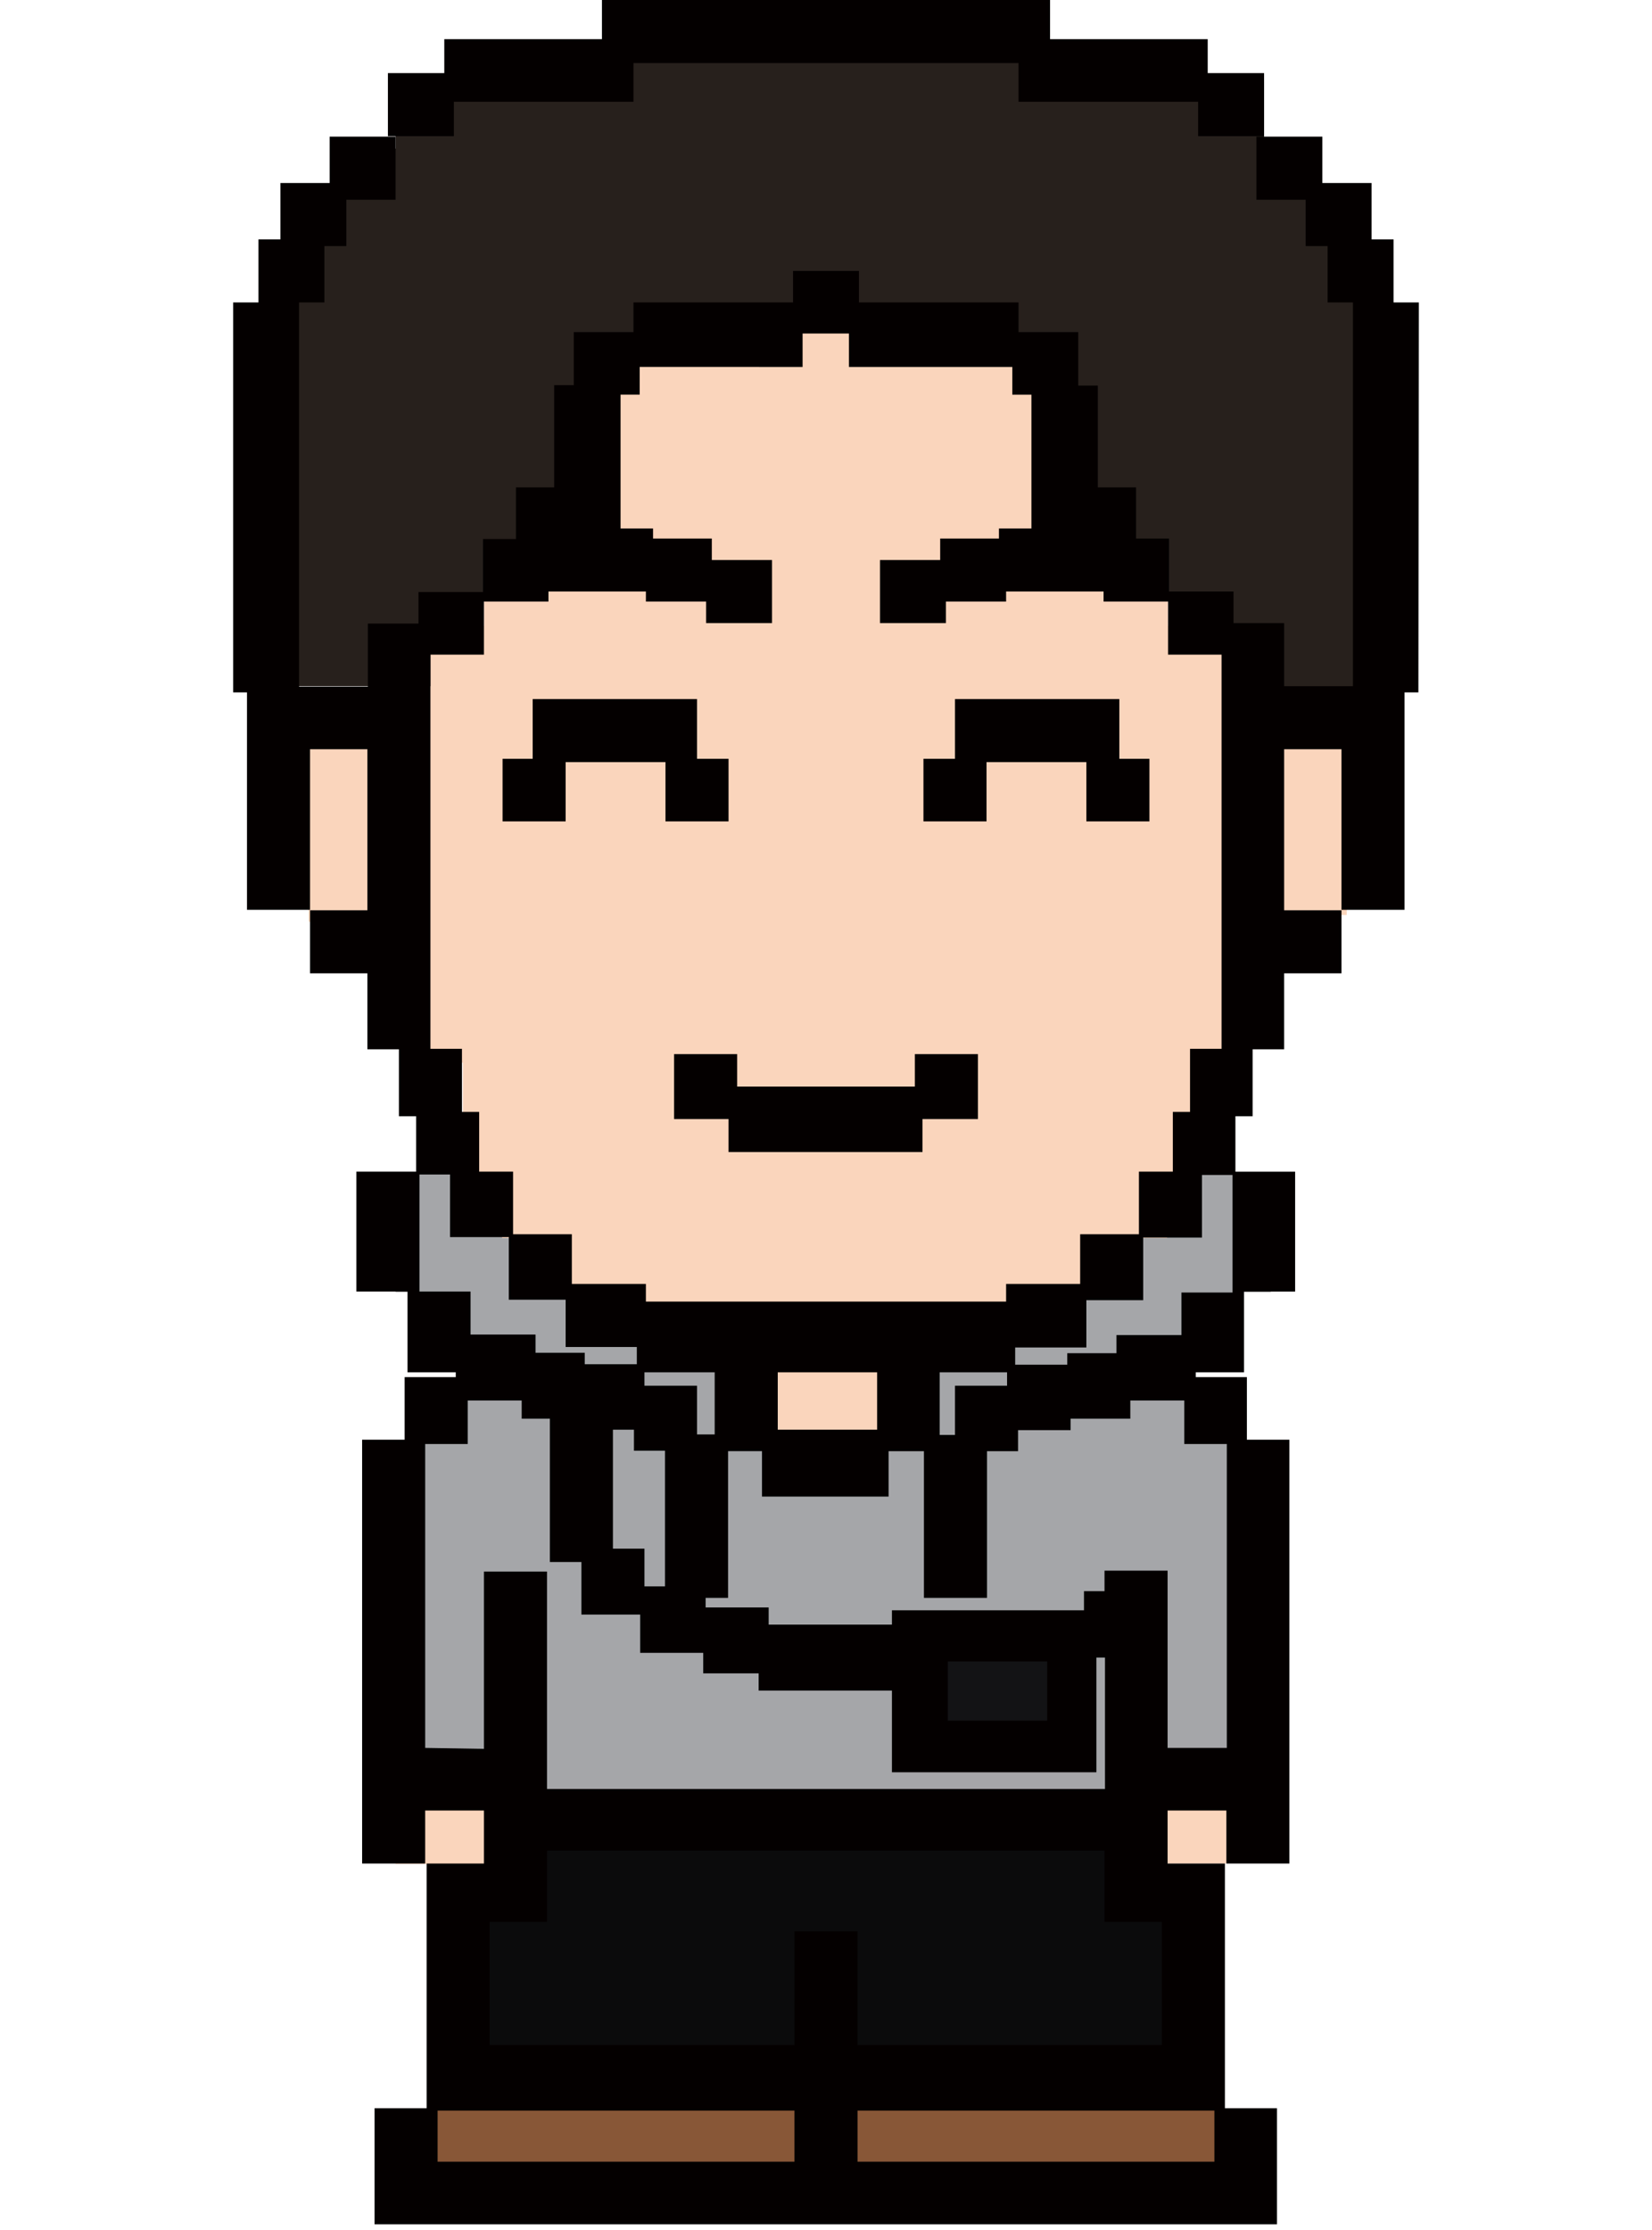
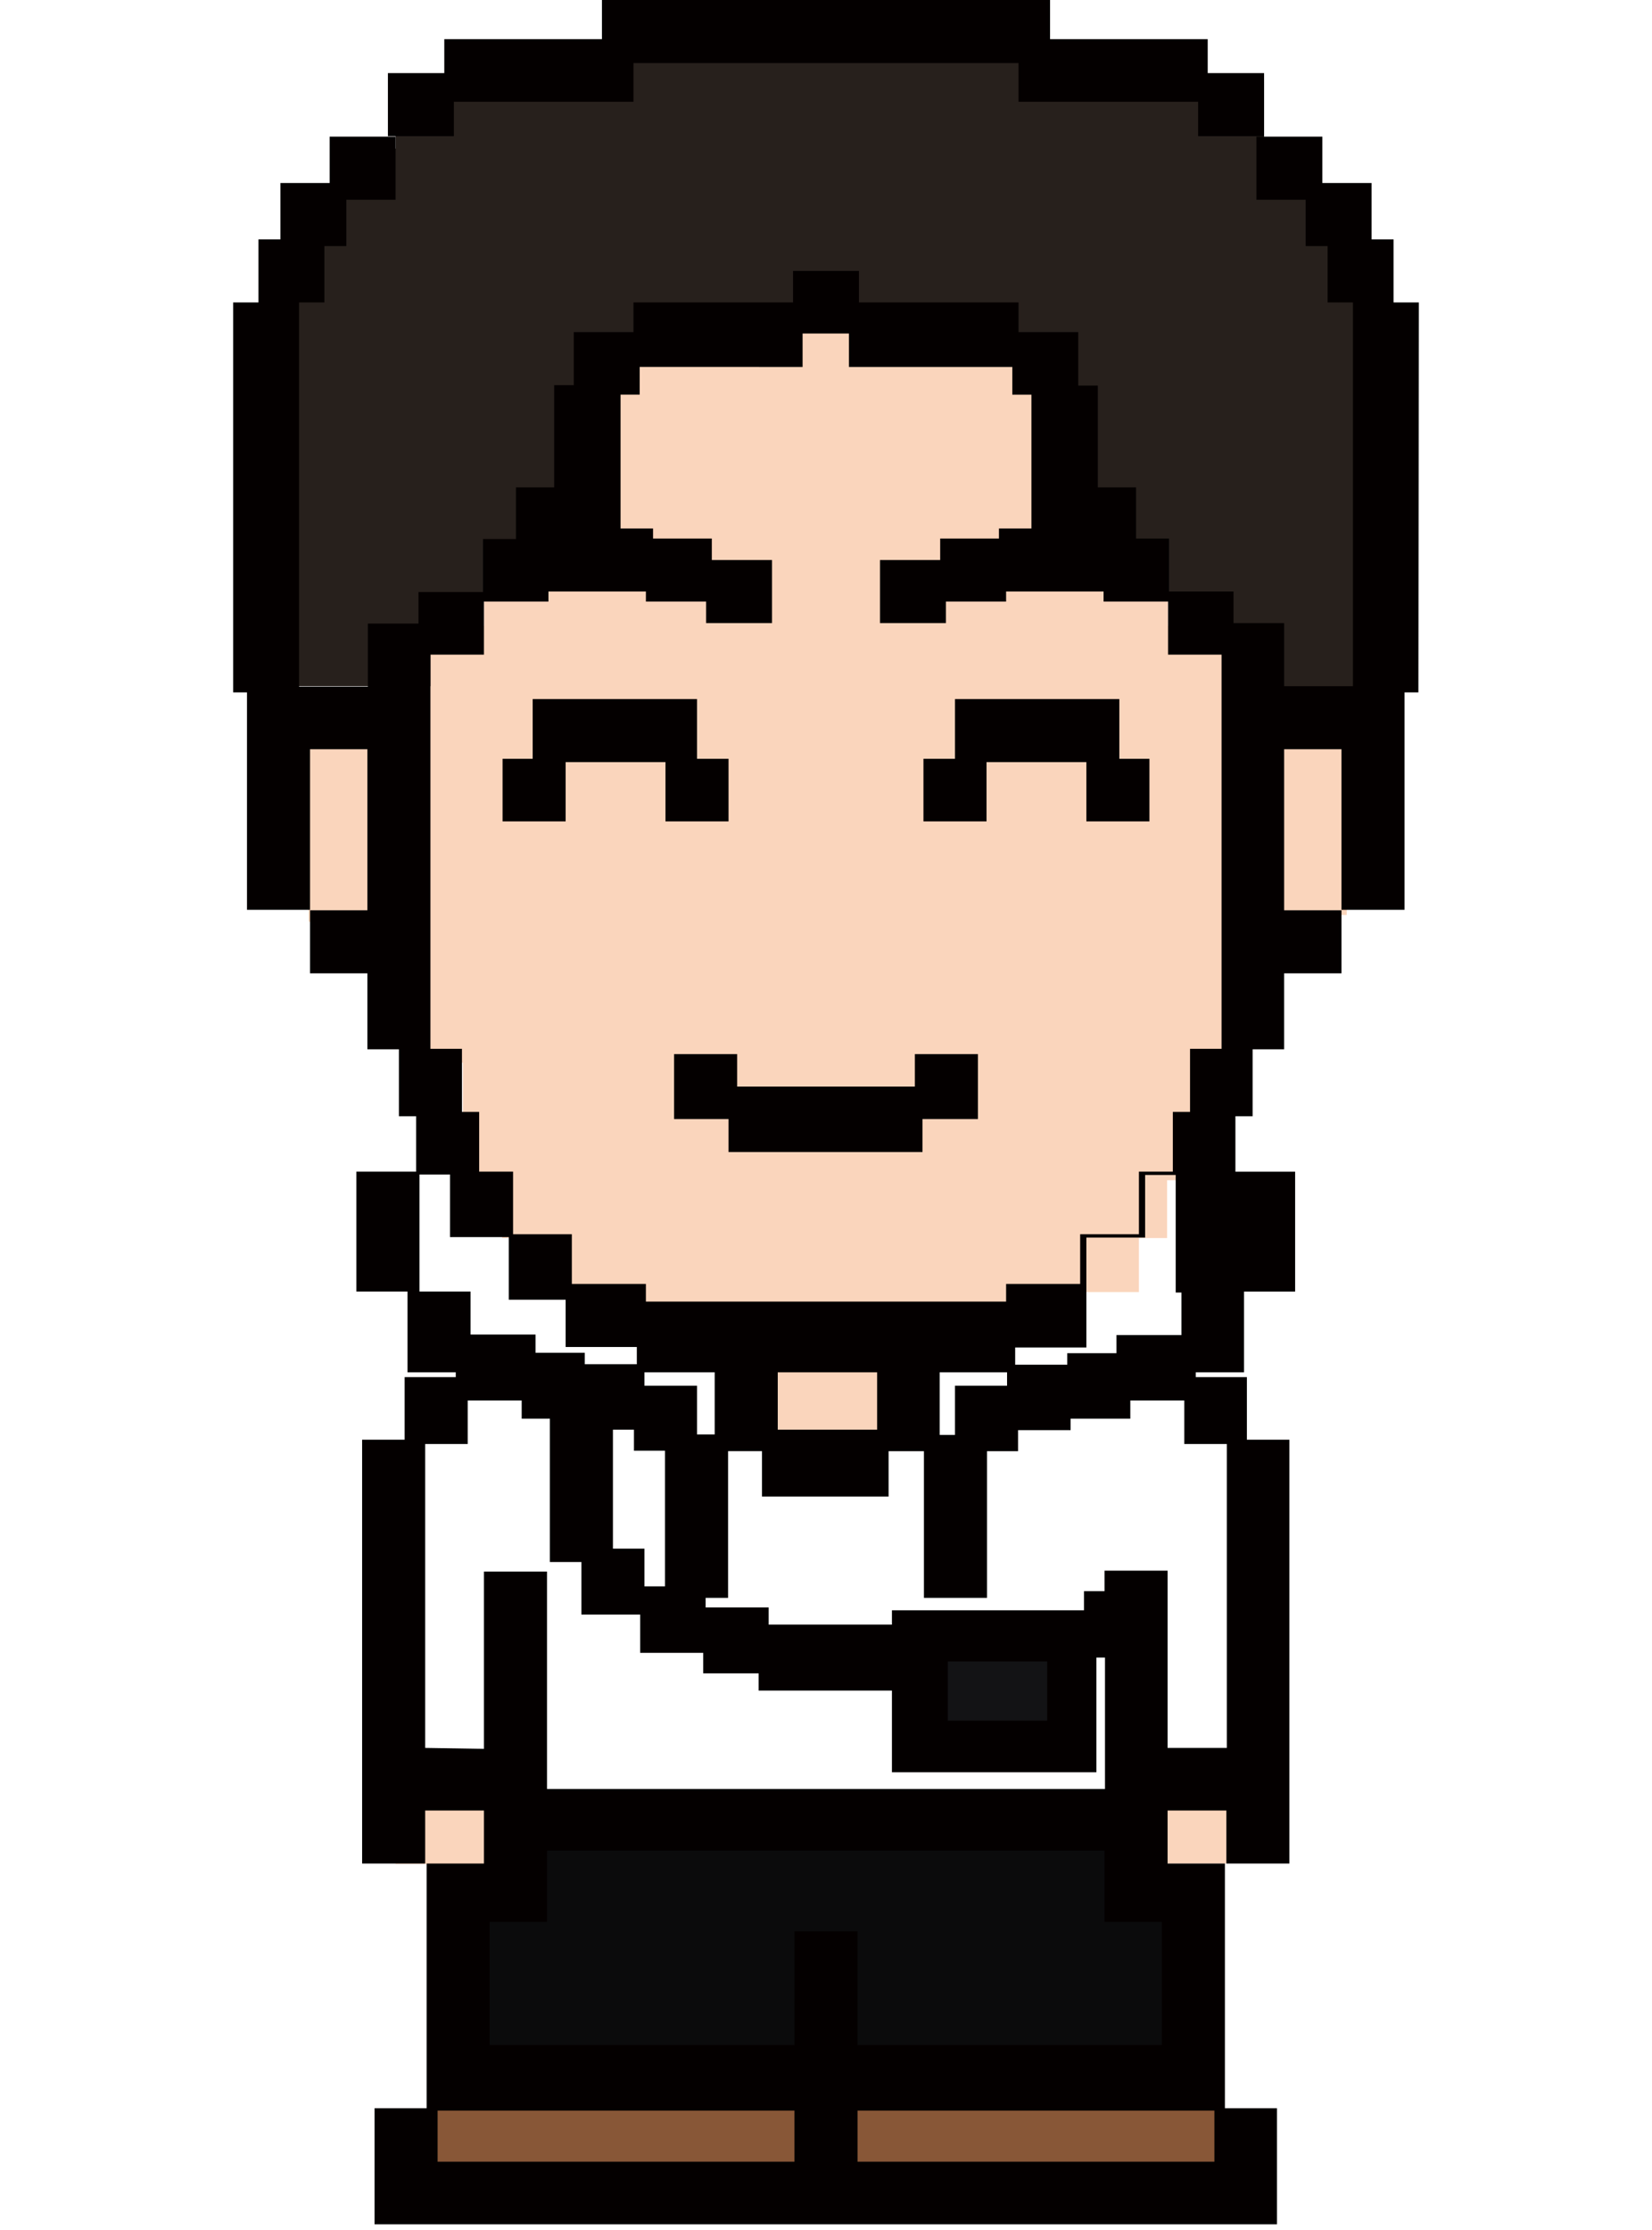
<svg xmlns="http://www.w3.org/2000/svg" version="1.1" id="남희_00000021102665987501627720000008979696730245360789_" x="0px" y="0px" viewBox="0 0 345.8 466.7" style="enable-background:new 0 0 345.8 466.7;" xml:space="preserve">
  <style type="text/css">
	.st0{fill:#27201C;}
	.st1{fill:#A5A6A9;}
	.st2{fill:#FAD5BC;}
	.st3{fill:#27272D;}
	.st4{fill:#0B0B0C;}
	.st5{fill:#885737;}
	.st6{fill:#040000;}
	.st7{fill:#131315;}
</style>
  <g id="_성용">
    <g>
      <rect x="233.7" y="57.5" class="st0" width="50.7" height="60.9" />
      <rect x="254.7" y="72.5" class="st0" width="34.6" height="60.9" />
-       <polygon class="st1" points="259,257.5 259,245.8 250.6,245.8 250.6,257.5 238.3,257.5 238.3,262.5 231.3,262.5 231.3,269     224.5,269 224.5,277.5 200.6,277.5 200.6,285.6 192.3,285.6 192.3,300.2 151.9,300.2 151.9,285.6 134.2,285.6 134.2,278     118.4,278 118.4,265.7 107.9,265.7 107.9,258.6 98.5,258.6 98.5,245.8 82.8,245.8 82.8,270.4 92.2,270.4 92.2,283.1 97.7,283.1     97.7,299.2 86.7,299.2 86.7,372.4 97.7,372.4 97.7,375.5 130.6,375.5 130.6,380.8 235.2,380.8 235.2,368.7 258,368.7 258,295.5     248.5,295.5 248.5,287.1 248.5,285.6 248.5,278.6 252.2,278.6 252.2,275.4 258.9,275.4 258.9,270.4 266,270.4 266,257.5   " />
      <g>
        <polygon class="st2" points="244.5,114.1 223.5,114.1 223.5,110 223.5,99.8 223.5,81.4 218,81.4 218,70.8 204.9,70.8 204.9,63.2      140,63.2 140,70.8 131.3,70.8 131.3,81.4 127.1,81.4 127.1,102.3 111.6,102.3 111.6,114.1 101.3,114.1 101.3,131 86.7,131      86.7,222.4 96.9,222.4 96.9,240.1 96.9,244.8 96.9,248.1 105.1,248.1 105.1,259.1 114,259.1 114,270.4 120.1,270.4 120.1,274.5      160.3,274.5 160.3,301.1 186.6,301.1 186.6,274.5 218,274.5 218,270.4 238.4,270.4 238.4,259.1 244.3,259.1 244.3,247 247.8,247      247.8,239.8 251.9,239.8 251.9,222.4 259,222.4 259,131 244.5,131    " />
        <rect x="267.9" y="155.1" class="st2" width="14" height="36.4" />
        <rect x="64.6" y="155.1" class="st2" width="14" height="37.8" />
      </g>
-       <rect x="195.4" y="347" class="st3" width="22.2" height="12.7" />
      <polygon class="st4" points="236.4,397.6 236.4,385.6 108.8,385.6 108.8,397.6 97.1,397.6 97.1,434.2 248.1,434.2 248.1,397.6       " />
      <rect x="82.8" y="378" class="st2" width="20.6" height="12.1" />
      <rect x="242.4" y="377.4" class="st2" width="14.3" height="12.6" />
      <rect x="89.4" y="440.5" class="st5" width="166.6" height="18.2" />
      <polygon class="st0" points="293.3,63.4 280.1,63.4 280.1,49.1 275,49.1 275,40.3 264.6,40.3 264.6,17.1 240.9,17.1 240.9,11.6     198.2,11.6 198.2,4.9 147.5,4.9 147.5,11.6 114.3,11.6 114.3,13.2 94.5,13.2 94.5,20.2 82.8,20.2 82.8,31.1 71.5,31.1 71.5,49.9     59.6,49.9 59.6,143.6 90.1,143.6 90.1,124.9 101.9,124.9 101.9,114 113.2,114 113.2,106.9 125,106.9 125,72.5 165,72.5 165,65.7     190.2,65.7 190.2,72.5 213.9,72.5 213.9,78 224.3,78 224.3,101.2 229.3,101.2 229.3,110 242.6,110 242.6,124.3 257.7,124.3     257.7,144.3 292.3,144.3 292.3,124.3 293.3,124.3   " />
      <g>
        <polygon class="st6" points="152.5,171.9 152.5,158.8 145.9,158.8 145.9,146.3 111.5,146.3 111.5,158.8 105.2,158.8 105.2,171.9      118.4,171.9 118.4,159.5 139.3,159.5 139.3,171.9    " />
        <polygon class="st6" points="95,21.3 132.6,21.3 132.6,13.2 213.2,13.2 213.2,21.3 250.8,21.3 250.8,28.5 264.6,28.5 264.6,15.3      252.8,15.3 252.8,8.2 219.8,8.2 219.8,0 126,0 126,8.2 93,8.2 93,15.3 81.2,15.3 81.2,28.5 95,28.5    " />
        <polygon class="st6" points="234.3,146.3 199.9,146.3 199.9,158.8 193.3,158.8 193.3,171.9 206.5,171.9 206.5,159.5 227.4,159.5      227.4,171.9 240.6,171.9 240.6,158.8 234.3,158.8    " />
        <polygon class="st6" points="191.5,227.4 154.3,227.4 154.3,220.6 141.1,220.6 141.1,234.2 152.5,234.2 152.5,241.1 193.1,241.1      193.1,234.2 204.7,234.2 204.7,220.6 191.5,220.6    " />
-         <path class="st6" d="M297,63.3h-5.3V50.1h-4.6V38.3h-10.3v-9.7h-13.8v13.2h10.3v9.7h4.6v11.8h5.3v80.3h-14.4v-13.2h-10.6v-6.6     h-13.5v-11.1h-6.9V102h-8V80.7h-4.1V69.5h-12.5v-6.2h-33.4v-6.6H166v6.6h-33.4v6.2h-12.5v11.1H116V102h-8v10.8h-6.9v11.1H87.6     v6.6H77v13.2H62.6V63.3h5.3V51.5h4.6v-9.7h10.3V28.6H69v9.7H58.7v11.8h-4.6v13.2h-5.3v81.6h2.9v45.5h13.2v-33.6h12v33.7h-12v13.2     h12v15.9h6.6v14h3.6v11.6H74.6v25.1h10.7v16.9h10.1v1H84.7v13.1h-8.9V390H89v-11.1h12.3V390h-12v51.2H78.4v24.3h188.9v-24.3     h-10.9V390h-12v-11.1h12.3V390h13.2v-88.7h-8.9v-13.1h-10.7v-1h10.1v-16.9h10.7v-25.1h-12.5v-11.6h3.6v-14h6.6v-15.9h12v-13.2     h-12v-33.7h12v33.6h13.2v-45.5h2.9L297,63.3L297,63.3z M255.7,219.5h-6.6v13.2h-3.6v12.5h-7.1v13.1h-12.3v10.4h-15.5v3.7h-75.4     v-3.7h-15.5v-10.4h-12.3v-13.1h-7.1v-12.5h-3.6v-13.2h-6.6V137h11.2v-11.1h13.5v-2.1h20.4v2.1h12.6v4.5h13.8v-13.2h-12.6v-4.5     h-12.3v-2.1h-6.8v-28h4v-5.8H168v-7h9.7v7h34.2v5.8h4v28h-6.8v2.1h-12.3v4.5h-12.6v13.2H198v-4.5h12.6v-2.1h20.4v2.1h13.5V137     h11.2L255.7,219.5L255.7,219.5z M199.9,290v10.3h-3.2v-13.1h14.1v2.8L199.9,290L199.9,290z M183.6,299.2h-20.8v-12h20.8V299.2z      M149.6,300.2h-3.7V290h-11v-2.8h14.7V300.2L149.6,300.2z M134.9,332.1v-8h-6.6v-24.9h4.4v4.4h6.5v28.4H134.9z M87.8,245.8h6.4     v13.1h12.3v13.1h11.9v9.9h14.9v3.6h-10.9v-2.4h-10.3v-3.8H98.5v-9H87.8V245.8z M89,365.8v-63.6h8.9v-9.1h11.3v3.8h5.9v30h6.6v11     H134v8h13.2v4.3h11.6v3.6h27.9v17.1h42.8v-24h1.8v27.5H114.5v-45.5h-13.2v37.1L89,365.8L89,365.8z M199.9,357v-6.3h16.4v6.3     H199.9z M91.6,452.4v-10.7h74.7v10.7H91.6L91.6,452.4z M179.5,452.4v-10.7h74.7v10.7H179.5z M179.5,428v-23.8h-13.2V428h-63.8     v-25.8h12v-14.9h116.7v14.9h12V428H179.5L179.5,428z M244.4,365.8v-37.1h-13.2v4.3h-4.3v4h-40.2v3h-25.8v-3.6h-13.2v-2h4.7v-30.7     h7.1v9.5H186v-9.5h7.4v30.7h13.2v-30.7h6.5v-4.4h11v-2.4h12.5v-3.8h11.3v9.1h8.9v63.6L244.4,365.8L244.4,365.8z M247.3,270.4v9     h-13.6v3.8h-10.3v2.4h-10.9v-3.6h14.9v-9.9h11.9V259h12.3v-13.1h6.4v24.6H247.3z" />
+         <path class="st6" d="M297,63.3h-5.3V50.1h-4.6V38.3h-10.3v-9.7h-13.8v13.2h10.3v9.7h4.6v11.8h5.3v80.3h-14.4v-13.2h-10.6v-6.6     h-13.5v-11.1h-6.9V102h-8V80.7h-4.1V69.5h-12.5v-6.2h-33.4v-6.6H166v6.6h-33.4v6.2h-12.5v11.1H116V102h-8v10.8h-6.9v11.1H87.6     v6.6H77v13.2H62.6V63.3h5.3V51.5h4.6v-9.7h10.3V28.6H69v9.7H58.7v11.8h-4.6v13.2h-5.3v81.6h2.9v45.5h13.2v-33.6h12v33.7h-12v13.2     h12v15.9h6.6v14h3.6v11.6H74.6v25.1h10.7v16.9h10.1v1H84.7v13.1h-8.9V390H89v-11.1h12.3V390h-12v51.2H78.4v24.3h188.9v-24.3     h-10.9V390h-12v-11.1h12.3V390h13.2v-88.7h-8.9v-13.1h-10.7v-1h10.1v-16.9h10.7v-25.1h-12.5v-11.6h3.6v-14h6.6v-15.9h12v-13.2     h-12v-33.7h12v33.6h13.2v-45.5h2.9L297,63.3L297,63.3z M255.7,219.5h-6.6v13.2h-3.6v12.5h-7.1v13.1h-12.3v10.4h-15.5v3.7h-75.4     v-3.7h-15.5v-10.4h-12.3v-13.1h-7.1v-12.5h-3.6v-13.2h-6.6V137h11.2v-11.1h13.5v-2.1h20.4v2.1h12.6v4.5h13.8v-13.2h-12.6v-4.5     h-12.3v-2.1h-6.8v-28h4v-5.8H168v-7h9.7v7h34.2v5.8h4v28h-6.8v2.1h-12.3v4.5h-12.6v13.2H198v-4.5h12.6v-2.1h20.4v2.1h13.5V137     h11.2L255.7,219.5L255.7,219.5z M199.9,290v10.3h-3.2v-13.1h14.1v2.8L199.9,290L199.9,290z M183.6,299.2h-20.8v-12h20.8V299.2z      M149.6,300.2h-3.7V290h-11v-2.8h14.7V300.2L149.6,300.2z M134.9,332.1v-8h-6.6v-24.9h4.4v4.4h6.5v28.4H134.9z M87.8,245.8h6.4     v13.1h12.3v13.1h11.9v9.9h14.9v3.6h-10.9v-2.4h-10.3v-3.8H98.5v-9H87.8V245.8z M89,365.8v-63.6h8.9v-9.1h11.3v3.8h5.9v30h6.6v11     H134v8h13.2v4.3h11.6v3.6h27.9v17.1h42.8v-24h1.8v27.5H114.5v-45.5h-13.2v37.1L89,365.8L89,365.8z M199.9,357v-6.3h16.4v6.3     H199.9z M91.6,452.4v-10.7h74.7v10.7H91.6L91.6,452.4z M179.5,452.4v-10.7h74.7v10.7H179.5z M179.5,428v-23.8h-13.2V428h-63.8     v-25.8h12v-14.9h116.7v14.9h12V428H179.5L179.5,428z M244.4,365.8v-37.1h-13.2v4.3h-4.3v4h-40.2v3h-25.8v-3.6h-13.2v-2h4.7v-30.7     h7.1v9.5H186v-9.5h7.4v30.7h13.2v-30.7h6.5v-4.4h11v-2.4h12.5v-3.8h11.3v9.1h8.9v63.6L244.4,365.8L244.4,365.8z M247.3,270.4v9     h-13.6v3.8h-10.3v2.4h-10.9v-3.6h14.9v-9.9V259h12.3v-13.1h6.4v24.6H247.3z" />
      </g>
      <rect x="198.4" y="347.7" class="st7" width="20.8" height="12.4" />
    </g>
  </g>
</svg>